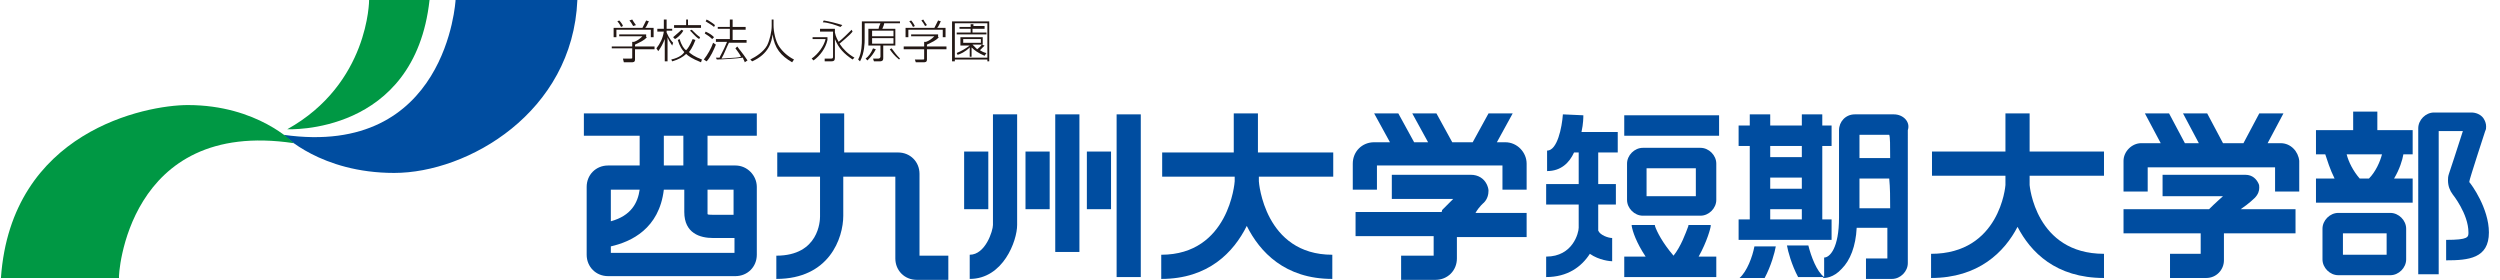
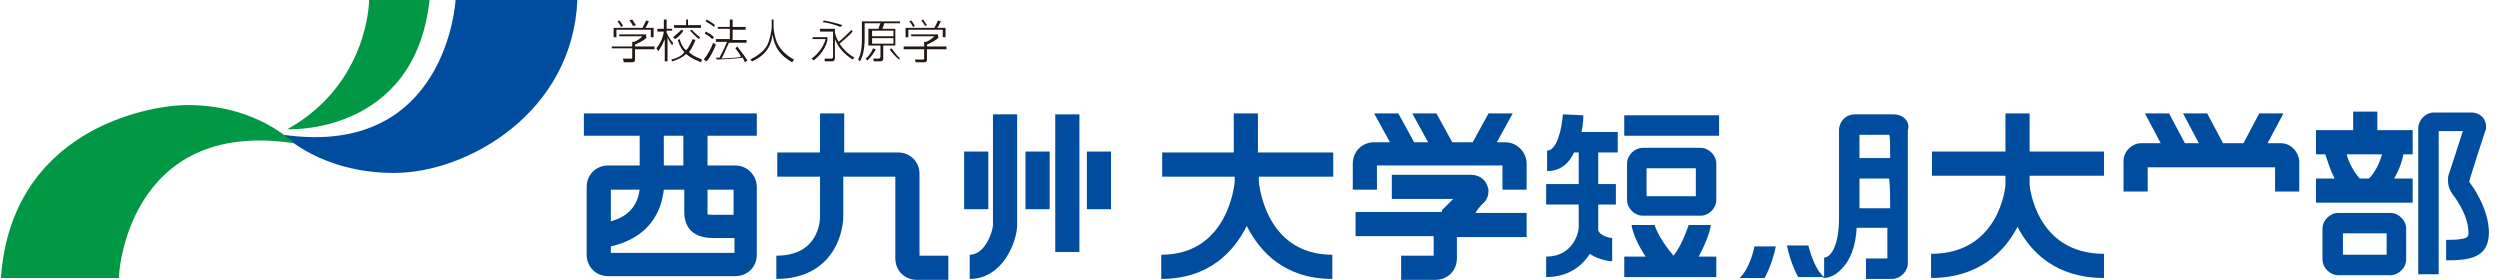
<svg xmlns="http://www.w3.org/2000/svg" version="1.1" id="レイヤー_1" x="0px" y="0px" viewBox="0 0 267.7 30.1" style="enable-background:new 0 0 267.7 30.1;" xml:space="preserve" preserveAspectRatio="xMinYMid" width="268" height="30">
  <style type="text/css">
	.st0{fill:#004DA0;}
	.st1{fill:#009844;}
	.st2{fill:#231815;}
</style>
  <g>
    <g>
      <path class="st0" d="M49,0c0,0-0.9,17-18.5,14.5c0,0,4,4.1,11.9,4.1c7.9,0,19.2-6.5,19.7-18.6H49z" />
      <path class="st1" d="M31.6,15.4c0,0-3.9-4.1-11.4-4.1c-4.5,0-19,2.8-20.1,18.6h12.7C12.7,29.8,13.6,12.7,31.6,15.4z" />
      <path class="st1" d="M30.9,13.9c0,0,13.7,0.7,15.3-13.9h-6.5C39.7,0,39.7,9,30.9,13.9z" />
    </g>
    <g>
      <path class="st2" d="M69.6,4c-0.4,0.4-0.7,0.5-1.3,0.8V5h2.1v0.3h-2.1v1.1c0,0.3-0.2,0.3-0.4,0.3h-0.8L67,6.3l0.8,0    c0.2,0,0.2,0,0.2-0.1v-1h-2.2V5H68V4.5h0.2c0.3-0.1,0.6-0.3,0.9-0.6h-2.5V3.7h2.9V4z M70.3,3v1H70V3.2h-3.7V4H66V3h3.1    c0.1-0.2,0.3-0.6,0.4-0.8l0.3,0.1c-0.1,0.1-0.2,0.5-0.4,0.7H70.3z M66.8,2.9c-0.1-0.2-0.2-0.4-0.4-0.6l0.2-0.1    C66.8,2.4,67,2.7,67,2.8L66.8,2.9z M68.1,2.8c-0.1-0.2-0.3-0.5-0.4-0.6L68,2.1c0.1,0.2,0.2,0.3,0.4,0.6L68.1,2.8z" />
      <path class="st2" d="M72.3,4.9c-0.2-0.3-0.4-0.6-0.5-0.9v2.6h-0.3V4.2c-0.2,0.5-0.4,0.9-0.7,1.3l-0.2-0.3c0.4-0.5,0.7-1.1,0.8-1.8    h-0.7V3.1h0.7v-1h0.3v1h0.6v0.2h-0.6v0.2c0.3,0.7,0.6,1,0.7,1.1L72.3,4.9z M72.2,6.4c0.9-0.2,1.3-0.6,1.4-0.8    c-0.2-0.2-0.5-0.6-0.7-1.3l0.2-0.1c0.2,0.7,0.5,1.1,0.7,1.2c0.2-0.2,0.4-0.5,0.7-1.2l0.3,0.1c-0.3,0.8-0.6,1.2-0.7,1.3    c0.2,0.2,0.6,0.5,1.4,0.8l-0.1,0.3C74.4,6.3,74,6,73.8,5.8c-0.3,0.3-0.8,0.6-1.5,0.8L72.2,6.4z M72.4,4c0.2-0.2,0.5-0.4,0.9-0.8    l0.2,0.1c-0.3,0.5-0.7,0.8-0.9,0.9L72.4,4z M74,2.1v0.6h1.4V3h-2.9V2.7h1.3V2.1H74z M75.2,4.2c-0.5-0.3-0.8-0.8-1-0.9l0.2-0.1    c0.4,0.4,0.6,0.6,0.9,0.8L75.2,4.2z" />
      <path class="st2" d="M76.6,4.2c-0.3-0.3-0.5-0.4-0.8-0.6l0.1-0.2c0.4,0.2,0.6,0.3,0.9,0.6L76.6,4.2z M75.7,6.4    c0.4-0.5,0.8-1.2,1-1.8L77,4.8c-0.2,0.5-0.6,1.4-1,1.8L75.7,6.4z M76.8,2.9c-0.2-0.2-0.6-0.4-0.9-0.6l0.1-0.2    c0.4,0.2,0.8,0.5,0.9,0.6L76.8,2.9z M79.3,5c0.2,0.3,0.5,0.6,1.1,1.5l-0.3,0.2c0-0.1-0.1-0.2-0.2-0.5c-0.6,0.1-2.3,0.2-2.8,0.2    L77,6.2c0.2,0,0.3,0,0.4,0c0-0.1,0.4-0.7,0.8-1.7H77V4.2h1.5V3.1h-1.3V2.9h1.3V2.1h0.3v0.8h1.4v0.3h-1.4v1.1h1.5v0.3h-1.9    c-0.3,0.6-0.5,1.2-0.8,1.7c1.6-0.1,1.8-0.1,2.1-0.2c-0.2-0.4-0.4-0.6-0.6-0.9L79.3,5z" />
      <path class="st2" d="M83.2,2.1v0.6c0,0.7,0.2,1.7,0.6,2.3c0.4,0.6,1,1.1,1.6,1.4l-0.2,0.3c-1.2-0.7-1.9-1.5-2.1-3    c-0.1,0.8-0.4,2.1-2.2,2.9l-0.2-0.2c0.6-0.3,1.4-0.8,1.8-1.5c0.3-0.6,0.5-1.5,0.5-2.1V2.1H83.2z" />
      <path class="st2" d="M89,4v0.3c-0.2,0.9-0.8,1.7-1.5,2.2l-0.2-0.2C88,5.8,88.6,5,88.8,4.2h-1.4V4H89z M91.7,3.4    c-0.4,0.5-1.2,1.1-1.4,1.3c0.4,0.6,0.9,1.1,1.6,1.5l-0.2,0.2c-0.9-0.6-1.5-1.2-1.9-2.2v2c0,0.3-0.1,0.4-0.4,0.4h-0.7l0-0.3l0.7,0    c0.1,0,0.2,0,0.2-0.2V3.4h-1.4V3.1h1.6v0.4c0.1,0.5,0.3,0.8,0.4,1c0.4-0.3,1-0.9,1.4-1.3L91.7,3.4z M90.4,2.9    c-0.5-0.2-1.4-0.5-1.9-0.5l0.1-0.2c0.6,0.1,1.4,0.3,2,0.5L90.4,2.9z" />
      <path class="st2" d="M96.8,2.5h-1.7c0,0.1-0.1,0.4-0.2,0.6h1.4v1.8h-1.3v1.3c0,0.2,0,0.4-0.4,0.4h-0.6l-0.1-0.3l0.6,0    c0.1,0,0.2-0.1,0.2-0.2V4.9h-1.3V3.1h1.1c0-0.1,0.1-0.4,0.2-0.6H93v1.8c0,0.2,0,1.4-0.5,2.3l-0.2-0.2c0.4-0.7,0.4-1.8,0.4-2.1v-2    h4.1V2.5z M93.1,6.3c0.3-0.2,0.6-0.6,0.8-1.1l0.3,0.1c-0.2,0.4-0.5,0.8-0.9,1.2L93.1,6.3z M96.1,3.3h-2.3v0.6h2.3V3.3z M96.1,4.1    h-2.3v0.6h2.3V4.1z M96.7,6.4c-0.5-0.4-0.8-0.8-1-1.1l0.2-0.1c0.3,0.4,0.5,0.7,0.9,1.1L96.7,6.4z" />
      <path class="st2" d="M101,4c-0.4,0.4-0.7,0.5-1.3,0.8V5h2.1v0.3h-2.1v1.1c0,0.3-0.2,0.3-0.4,0.3h-0.8l-0.1-0.3l0.8,0    c0.2,0,0.2,0,0.2-0.1v-1h-2.2V5h2.2V4.5h0.2c0.3-0.1,0.6-0.3,0.9-0.6h-2.5V3.7h2.9V4z M101.7,3v1h-0.3V3.2h-3.7V4h-0.3V3h3.1    c0.1-0.2,0.3-0.6,0.4-0.8l0.3,0.1c-0.1,0.1-0.2,0.5-0.4,0.7H101.7z M98.2,2.9c-0.1-0.2-0.2-0.4-0.4-0.6l0.2-0.1    c0.2,0.2,0.4,0.6,0.4,0.6L98.2,2.9z M99.5,2.8c-0.1-0.2-0.3-0.5-0.4-0.6l0.2-0.1c0.1,0.2,0.2,0.3,0.4,0.6L99.5,2.8z" />
-       <path class="st2" d="M106.5,6.6h-0.3V6.4h-3.5v0.2h-0.3V2.3h4V6.6z M106.2,2.5h-3.5v3.7h3.5V2.5z M105.8,3.1h-1.2v0.4h1.5v0.2    h-3.2V3.5h1.5V3.1h-1.2V2.9h1.2V2.6h0.3v0.2h1.2V3.1z M105.9,4.9c-0.2,0.2-0.4,0.4-0.5,0.5c0.3,0.2,0.6,0.3,0.7,0.3L105.9,6    c-0.7-0.3-1.1-0.6-1.4-0.9v1h-0.2V5.1c-0.5,0.5-1,0.7-1.3,0.8l-0.1-0.2c0.5-0.2,1-0.5,1.4-0.8v0h-1V4h2.4v0.8h-1.1    c0.2,0.2,0.3,0.3,0.5,0.5c0.1-0.1,0.4-0.3,0.5-0.5L105.9,4.9z M105.5,4.2h-1.9v0.4h1.9V4.2z" />
    </g>
    <g>
      <g>
        <path class="st0" d="M79.1,17.8h-3v-3.2h5.3v-2.4H62.8v2.4h6v3.2h-3.4c-1.3,0-2.3,1-2.3,2.3v7.3c0,1.3,1,2.3,2.3,2.3h13.7     c1.3,0,2.3-1,2.3-2.3v-7.3C81.4,18.9,80.4,17.8,79.1,17.8z M78.9,20.4c0,0.2,0,1.4,0,2.7h-2.3c-0.3,0-0.5,0-0.5-0.1     c0-0.1,0-0.2,0-0.2v-2.4C77.6,20.4,78.7,20.4,78.9,20.4z M71.4,14.6h2.1v3.2h-2.1V14.6z M68.8,20.4c-0.2,1.4-0.9,2.8-3.1,3.4     c0-1.6,0-3.2,0-3.4C65.8,20.4,67.1,20.4,68.8,20.4z M65.7,27.2c0-0.1,0-0.4,0-0.7c2.2-0.5,5.2-1.9,5.7-6.1c0.7,0,1.5,0,2.2,0v2.4     c0,2.3,1.7,2.8,3.1,2.8h2.3c0,0.8,0,1.5,0,1.6C78.4,27.2,66.1,27.2,65.7,27.2z" />
        <path class="st0" d="M98.9,27.5c0-0.5,0-8.8,0-8.8c0-1.3-1-2.3-2.3-2.3h-5.8v-4.2h-2.6v4.2h-4.6V19c0,0,2.1,0,4.6,0v4.3     c0,0.4-0.1,4.2-4.7,4.2V30c5.7,0,7.2-4.4,7.2-6.8V19c2.8,0,5.4,0,5.6,0c0,0.5,0,8.8,0,8.8c0,1.3,1,2.3,2.3,2.3h3.4v-2.6     C102,27.5,99.4,27.5,98.9,27.5z" />
        <g>
          <path class="st0" d="M106.8,24.2c0,0.6-0.8,3.2-2.5,3.2V30c3.6,0,5.1-4.1,5.1-5.8V12.3h-2.6V24.2z" />
          <rect x="103.7" y="16.3" class="st0" width="2.6" height="6.2" />
          <rect x="110.3" y="16.3" class="st0" width="2.6" height="6.2" />
          <rect x="113.5" y="12.3" class="st0" width="2.6" height="14.8" />
          <rect x="116.9" y="16.3" class="st0" width="2.6" height="6.2" />
-           <rect x="120.1" y="12.3" class="st0" width="2.6" height="17.5" />
        </g>
        <path class="st0" d="M143.4,19v-2.6h-8.1v-4.2h-2.6v4.2H125V19h7.8v0.5c0,0.1-0.6,7.9-7.9,7.9V30c5.1,0,7.8-2.9,9.2-5.7     c1.4,2.8,4.1,5.7,9.2,5.7v-2.6c-7.3,0-7.9-7.8-7.9-7.9V19H143.4z" />
        <g>
          <path class="st0" d="M161.9,15.3H161l1.7-3.1h-2.6l-1.7,3.1h-2.2l-1.7-3.1h-2.6l1.7,3.1h-1.5l-1.7-3.1h-2.6l1.7,3.1h-1.7      c-1.3,0-2.3,1-2.3,2.3v2.8h2.6c0,0,0-2.2,0-2.6c0.5,0,13.1,0,13.5,0c0,0.4,0,2.6,0,2.6h2.6v-2.8      C164.2,16.4,163.2,15.3,161.9,15.3z" />
          <path class="st0" d="M159.6,21.8L159.6,21.8c0.4-0.4,0.5-0.9,0.5-1.3c0-0.2-0.1-0.5-0.2-0.7c-0.3-0.6-0.9-1-1.7-1h-8.5v2.6      c0,0,4.2,0,6.6,0c-0.6,0.6-1.2,1.2-1.2,1.2l0,0.1c0,0,0,0.1-0.1,0.1h-9.2v2.6h8.4l0,0c0,0,0,1.7,0,2.1c-0.4,0-3.5,0-3.5,0v2.6      h3.7c1.3,0,2.3-1,2.3-2.3v-2.3l0,0h7.5v-2.6h-5.5C159.1,22.2,159.6,21.8,159.6,21.8z" />
        </g>
      </g>
      <g>
        <g>
          <path class="st0" d="M174,16.4v-2.2h-3.9c0.2-0.9,0.2-1.6,0.2-1.8l-2.2-0.1c-0.1,1.4-0.6,3.9-1.7,3.9v2.2c1.5,0,2.4-0.9,2.9-2      h0.5v3.4h-3.5V22h3.5v2.5c0,0.5-0.6,3.1-3.5,3.1v2.2c2.3,0,3.8-1.1,4.7-2.5c1,0.7,2.2,0.8,2.4,0.8v-2.5c-0.4,0-1.3-0.3-1.5-0.8      h0c0-0.1,0-0.3,0-0.4V22h1.9v-2.2h-1.9v-3.4H174z" />
          <rect x="174.7" y="12.4" class="st0" width="10.2" height="2.2" />
          <path class="st0" d="M176.7,15.9c-0.9,0-1.7,0.8-1.7,1.7v3.9c0,0.9,0.8,1.7,1.7,1.7h6.2c0.9,0,1.7-0.8,1.7-1.7v-3.9      c0-0.9-0.8-1.7-1.7-1.7H176.7z M182.4,18.1c0,0.6,0,2.3,0,3c-0.7,0-4.5,0-5.3,0c0-0.6,0-2.4,0-3      C177.9,18.1,181.7,18.1,182.4,18.1z" />
          <path class="st0" d="M182.7,27.6c0.9-1.6,1.3-3.1,1.3-3.3l0-0.1H184h-2.4l0,0.1c-0.3,0.8-0.8,2.2-1.6,3.2      c-1.2-1.4-1.8-2.6-2-3.2l0-0.1h-0.1h-2.3h-0.1l0,0.1c0.1,0.6,0.5,1.8,1.5,3.3h-2.3v2.2h9.9v-2.2H182.7z" />
        </g>
        <g>
-           <path class="st0" d="M197,23.6h-1v-7.9h1v-2.2h-1v-1.2h-2.2v1.2h-3.4v-1.2h-2.2v1.2H187v2.2h1.2v7.9H187v2.2h10V23.6z       M193.8,23.6h-3.4v-1.1h3.4V23.6z M193.8,20.3h-3.4v-1.2h3.4V20.3z M193.8,16.9h-3.4v-1.2h3.4V16.9z" />
          <path class="st0" d="M203.7,12.3h-4.2c-1,0-1.7,0.8-1.7,1.7v9.4c0,3.3-1,4.3-1.6,4.3l0,2.1c-0.8-0.6-1.4-2.2-1.7-3.4h-2.3      c0.1,0.6,0.5,2.1,1.2,3.4h2.7v0.1c0.2,0,1.1,0,2-1c0.9-0.9,1.5-2.4,1.6-4.4h3.3c0,1.7,0,3,0,3.3c-0.7,0-2.3,0-2.3,0V30h2.8      c0.9,0,1.7-0.8,1.7-1.7V14C205.5,13.1,204.7,12.3,203.7,12.3z M203.3,22.4H200c0-0.8,0-2,0-3.2h3.2      C203.3,20.2,203.3,21.3,203.3,22.4z M203.3,17H200c0-1.2,0-2.2,0-2.5c0.7,0,2.6,0,3.2,0C203.3,14.7,203.3,15.7,203.3,17z" />
          <path class="st0" d="M187.1,29.9h2.7c0.7-1.3,1.1-2.8,1.2-3.4h-2.3C188.5,27.6,187.9,29.2,187.1,29.9z" />
        </g>
        <path class="st0" d="M226.3,18.9v-2.6h-8v-4.1h-2.6v4.1h-7.9v2.6h7.9v1c0,0.1-0.6,7.4-8,7.4v2.6c5.1,0,7.9-2.8,9.3-5.5     c1.4,2.7,4.1,5.5,9.3,5.5v-2.6c-7.4,0-8-7.4-8-7.4v-1H226.3z" />
        <g>
          <path class="st0" d="M245.3,15.4h-1.4l1.7-3.2H243l-1.7,3.2h-2.2l-1.7-3.2h-2.6l1.7,3.2H235l-1.7-3.2h-2.6l1.7,3.2h-2.1      c-1,0-1.9,0.9-1.9,1.9v3.3h2.6c0,0,0-1.8,0-2.6c1.1,0,12.6,0,13.7,0c0,0.8,0,2.6,0,2.6h2.6v-3.3      C247.2,16.3,246.4,15.4,245.3,15.4z" />
-           <path class="st0" d="M242.5,21.3c0.4-0.4,0.5-0.8,0.5-1.1c0-0.2,0-0.3-0.1-0.5c-0.2-0.4-0.6-0.9-1.4-0.9c0,0-8.7,0-8.9,0      c0,0.2,0,2.1,0,2.3c0.2,0,6.5,0,6.5,0s-0.9,0.8-1.5,1.4h-9.2v2.6h8.3c0,0.8,0,1.7,0,2.2c-0.9,0-3.3,0-3.3,0v2.6h3.9      c1.1,0,1.9-0.9,1.9-1.9v-2.9h7.7v-2.6h-5.9C241.9,21.9,242.5,21.3,242.5,21.3z" />
        </g>
        <path class="st0" d="M259.5,16.6v-2.6h-3.8v-2h-2.6v2h-4v2.6h1c0.2,0.6,0.5,1.6,1,2.6h-2v2.6h10.4v-2.6h-2c0.6-1,0.9-2,1-2.6     H259.5z M254.8,19.2h-1c-0.7-0.8-1.2-1.8-1.4-2.6h3.8C256,17.4,255.5,18.5,254.8,19.2z M251.5,22.9c-0.9,0-1.7,0.8-1.7,1.7v3.3     c0,0.9,0.8,1.7,1.7,1.7h5.6c0.9,0,1.7-0.8,1.7-1.7v-3.3c0-0.9-0.8-1.7-1.7-1.7H251.5z M256.7,25.1c0,0.6,0,1.8,0,2.3     c-0.7,0-4,0-4.7,0c0-0.6,0-1.8,0-2.3C252.7,25.1,256,25.1,256.7,25.1z M265.8,12.1c0.5,0,1,0.2,1.3,0.6c0.2,0.3,0.3,0.6,0.3,0.9     c0,0.2,0,0.3-0.1,0.5c0,0-1.7,5.2-1.7,5.4c0,0,0,0.1,0,0.1c0.2,0.2,2.1,2.8,2.1,5.4c0,2.8-2.2,3-4.6,3v-2.2     c2.4,0,2.4-0.3,2.4-0.8c0-2-1.7-4.1-1.7-4.1c-0.3-0.4-0.5-0.9-0.5-1.5c0-0.2,0-0.4,0.1-0.7c0,0,1-3,1.5-4.6c-0.9,0-2,0-2.6,0     c0,0.9,0,15.4,0,15.4h-2.2V13.8c0-0.9,0.8-1.7,1.7-1.7H265.8z" />
      </g>
    </g>
  </g>
</svg>